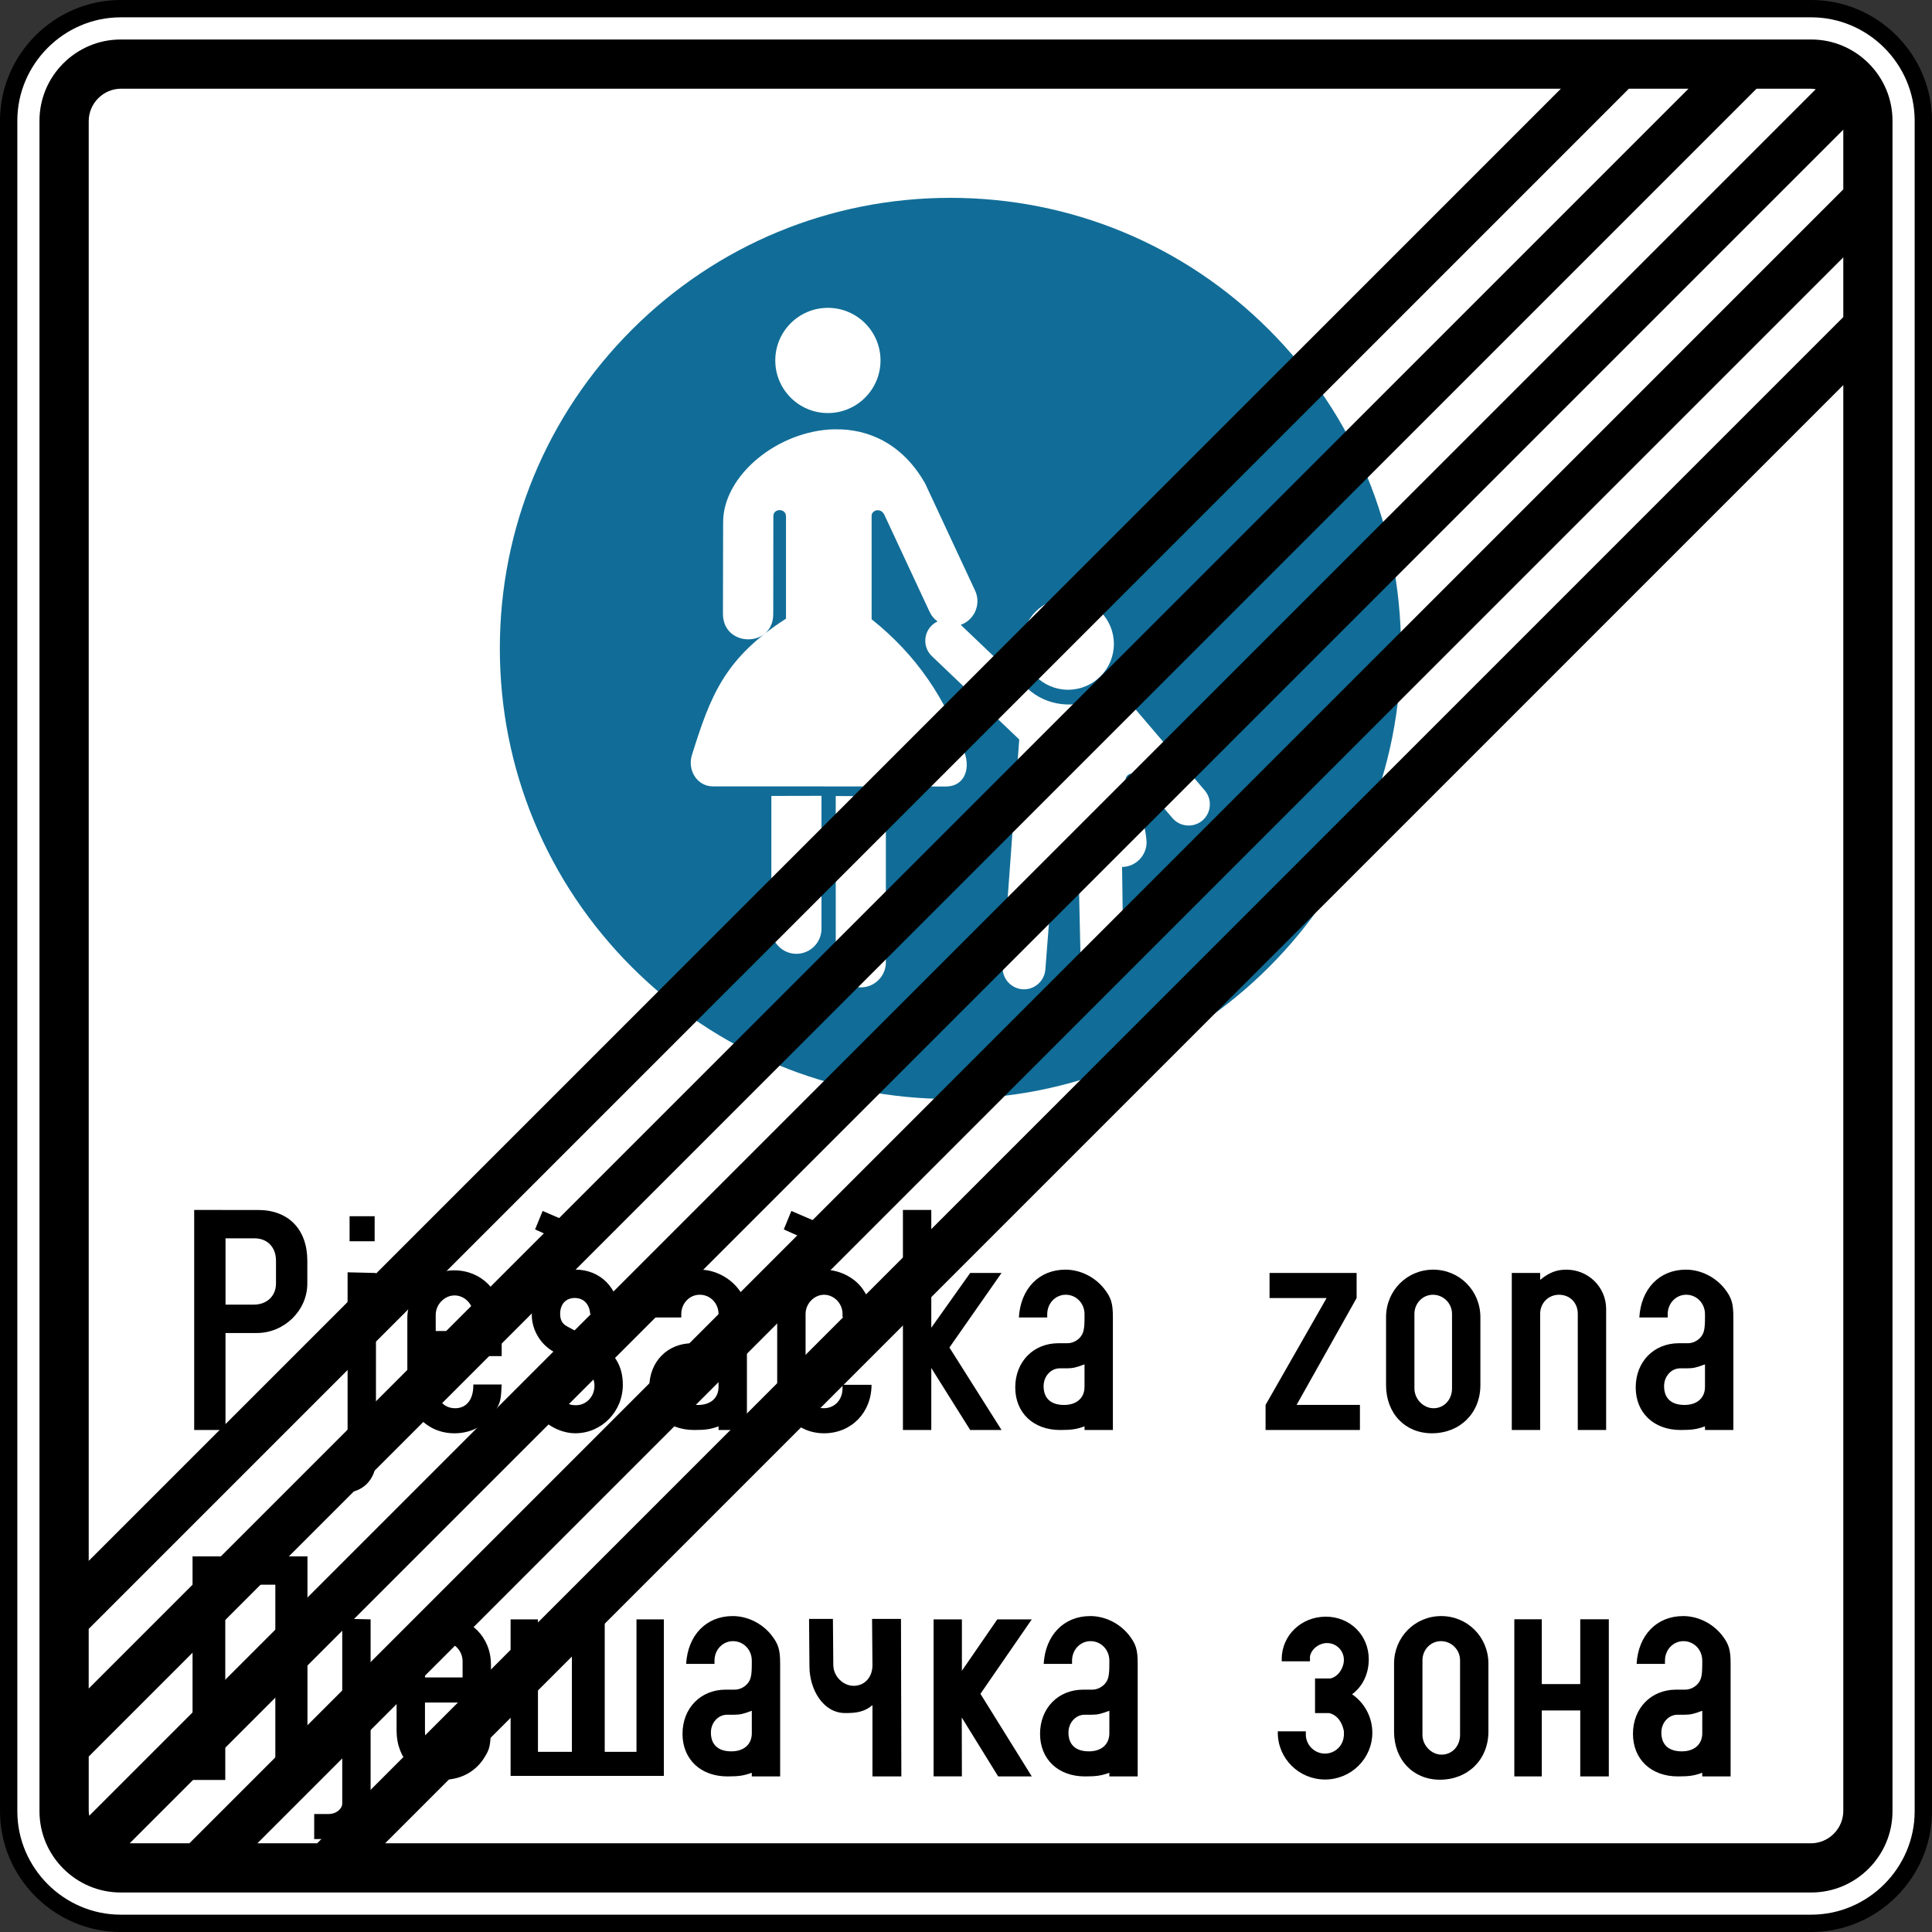
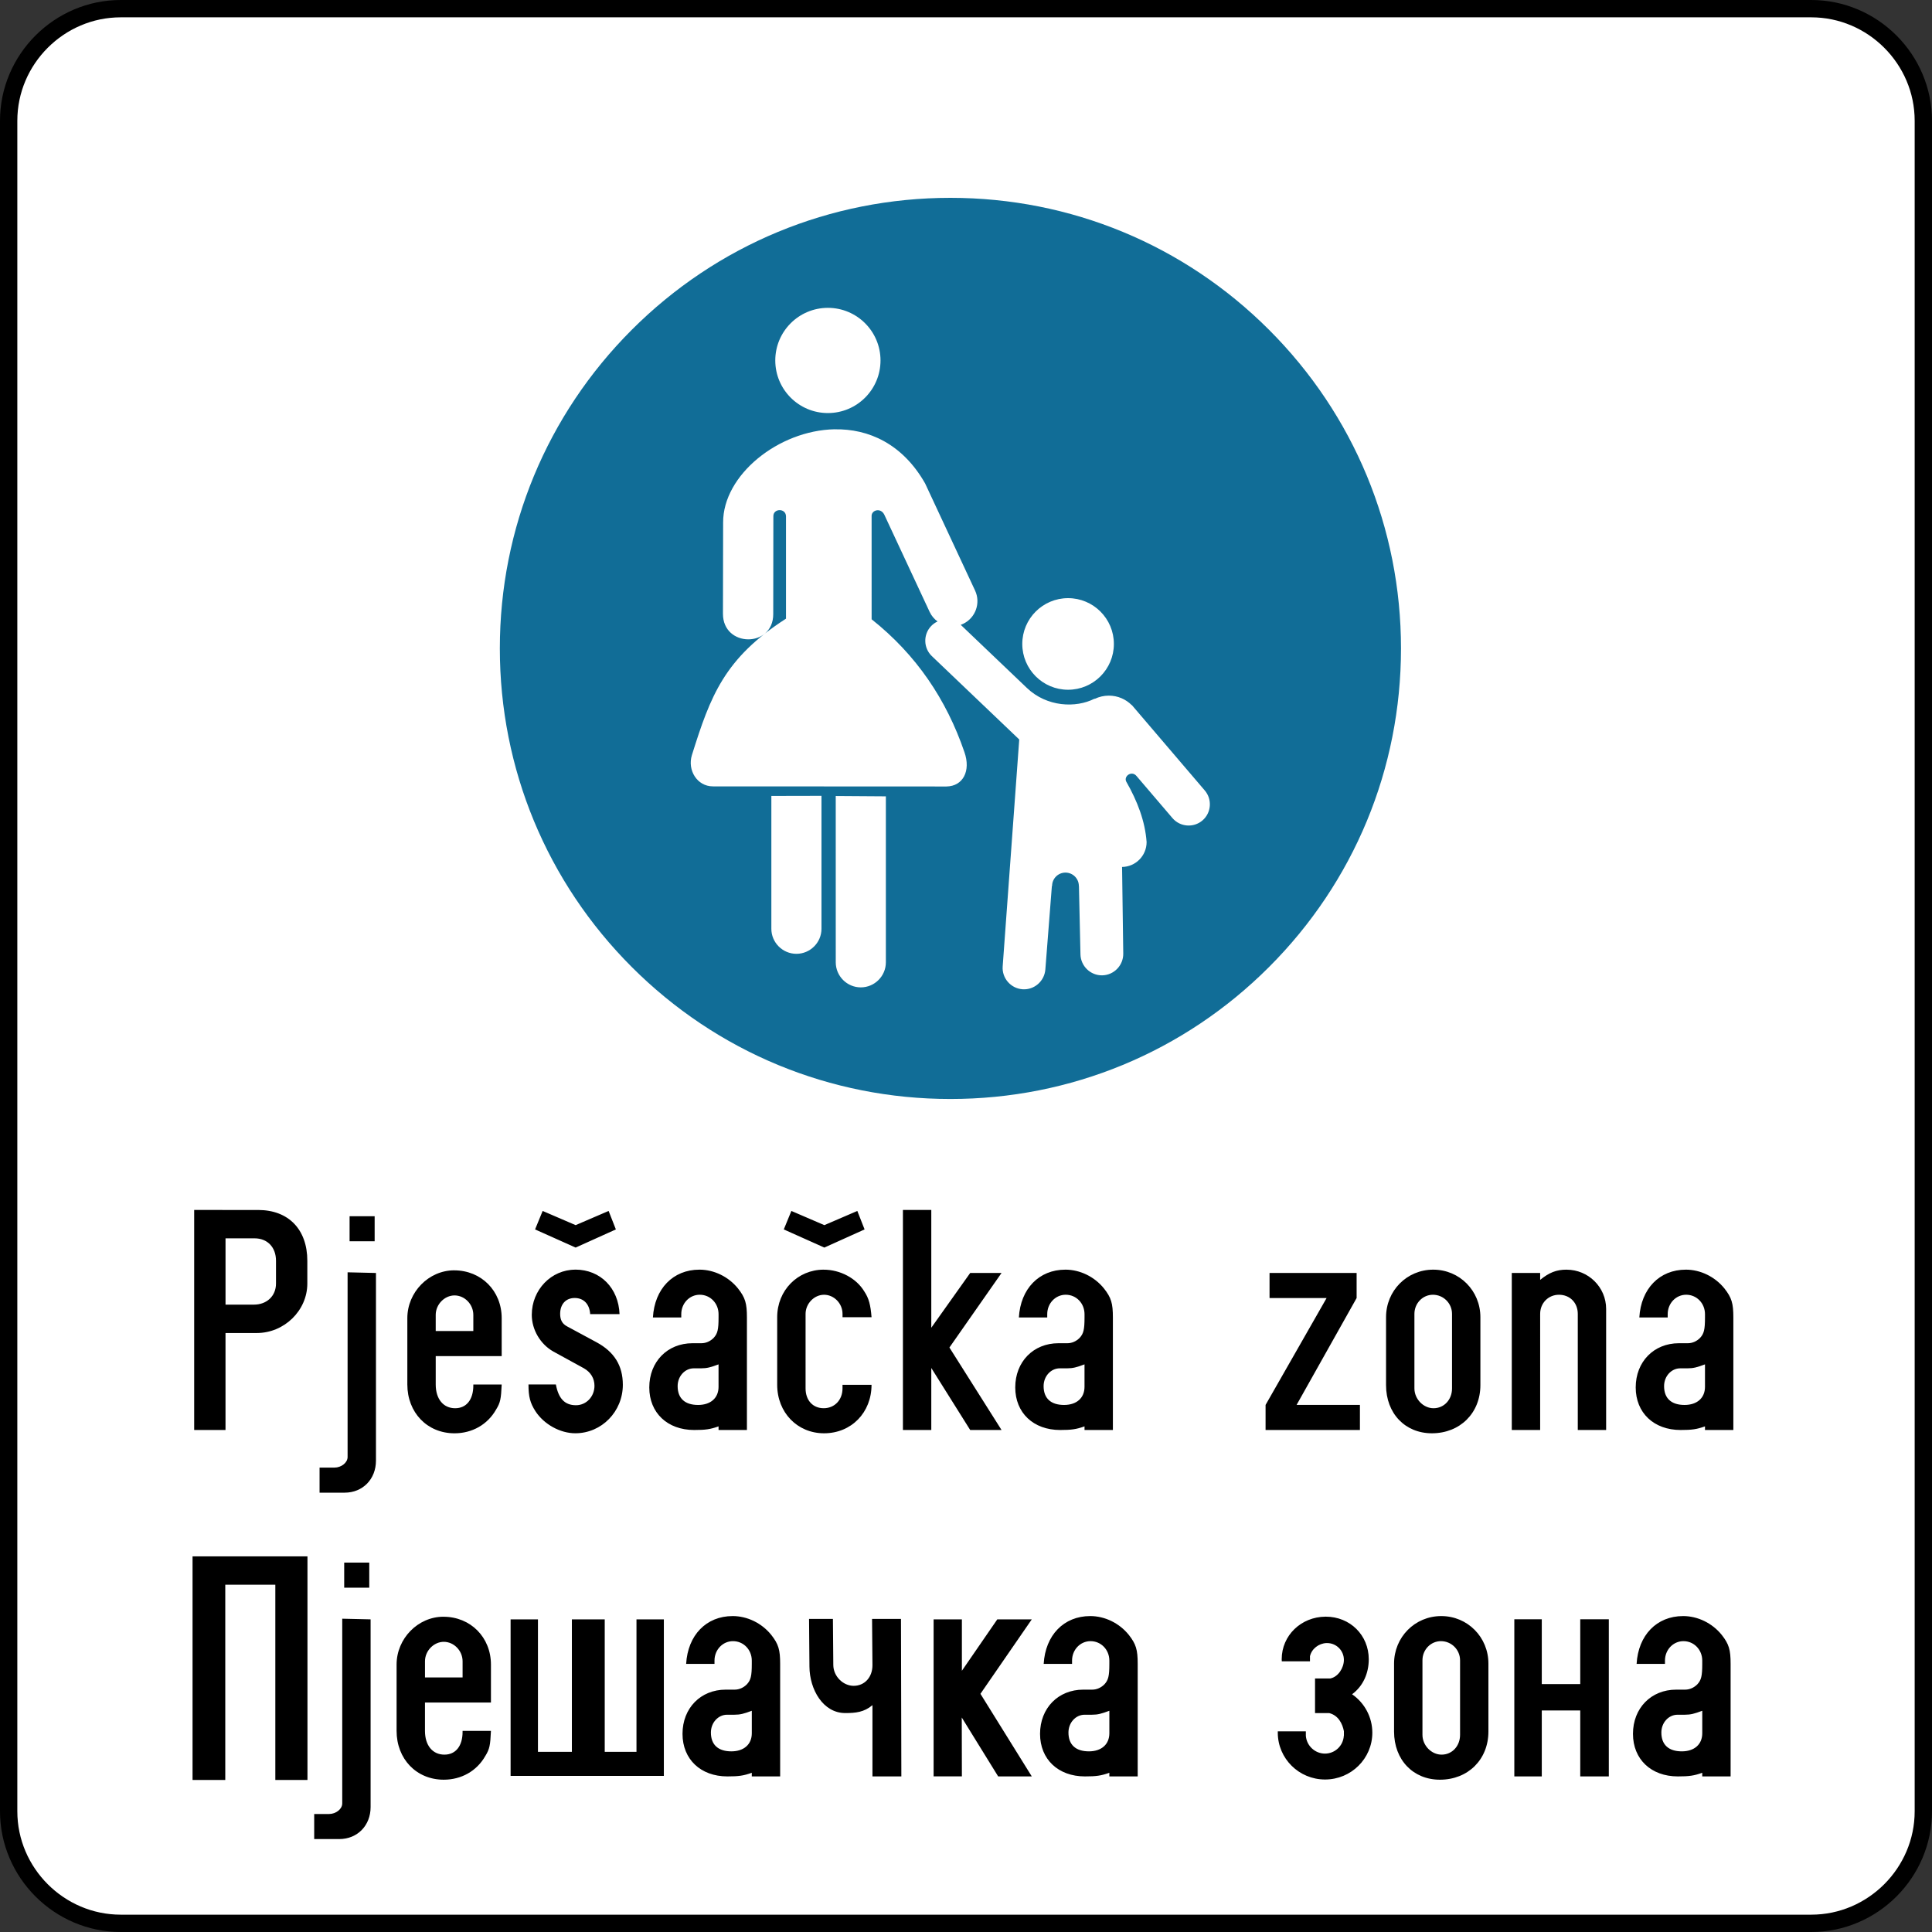
<svg xmlns="http://www.w3.org/2000/svg" xmlns:ns1="http://www.inkscape.org/namespaces/inkscape" xmlns:ns2="http://sodipodi.sourceforge.net/DTD/sodipodi-0.dtd" width="79.375mm" height="79.375mm" viewBox="0 0 79.375 79.375" version="1.1" id="svg27470" ns1:version="1.0 (4035a4fb49, 2020-05-01)" ns2:docname="drawing01.svg">
  <rect x="0" y="0" width="79.375" height="79.375" fill="#333333" stroke="none" />
  <defs id="defs27464" />
  <ns2:namedview id="base" pagecolor="#ffffff" bordercolor="#666666" borderopacity="1.0" ns1:pageopacity="0.0" ns1:pageshadow="2" ns1:zoom="0.94398746" ns1:cx="-3.9506177" ns1:cy="321.56393" ns1:document-units="px" ns1:current-layer="text33595" ns1:document-rotation="0" showgrid="false" ns1:lockguides="false" ns1:window-width="1920" ns1:window-height="1001" ns1:window-x="-9" ns1:window-y="-9" ns1:window-maximized="1" ns1:pagecheckerboard="true" />
  <g ns1:label="Layer 1" ns1:groupmode="layer" id="layer1" transform="translate(38.75,150.309)">
    <path ns2:nodetypes="sssssssss" id="path33463" d="m -33.79,-149.953 c -2.526,0 -4.604,2.077 -4.604,4.604 v 69.455 c 0,2.526 2.077,4.604 4.604,4.604 H 35.665 c 2.526,0 4.604,-2.077 4.604,-4.604 v -69.455 c 0,-2.526 -2.077,-4.604 -4.604,-4.604 z" style="color:#000000;font-style:normal;font-variant:normal;font-weight:normal;font-stretch:normal;font-size:medium;line-height:normal;font-family:sans-serif;font-variant-ligatures:normal;font-variant-position:normal;font-variant-caps:normal;font-variant-numeric:normal;font-variant-alternates:normal;font-variant-east-asian:normal;font-feature-settings:normal;font-variation-settings:normal;text-indent:0;text-align:start;text-decoration:none;text-decoration-line:none;text-decoration-style:solid;text-decoration-color:#000000;letter-spacing:normal;word-spacing:normal;text-transform:none;writing-mode:lr-tb;direction:ltr;text-orientation:mixed;dominant-baseline:auto;baseline-shift:baseline;text-anchor:start;white-space:normal;shape-padding:0;shape-margin:0;inline-size:0;clip-rule:nonzero;display:inline;overflow:visible;visibility:visible;opacity:1;isolation:auto;mix-blend-mode:normal;color-interpolation:sRGB;color-interpolation-filters:linearRGB;solid-color:#000000;solid-opacity:1;vector-effect:none;fill:#ffffff;fill-opacity:1;fill-rule:evenodd;stroke:#000000;stroke-width:0.712;stroke-linecap:butt;stroke-linejoin:miter;stroke-miterlimit:4;stroke-dasharray:none;stroke-dashoffset:0;stroke-opacity:1;paint-order:stroke fill markers;color-rendering:auto;image-rendering:auto;shape-rendering:auto;text-rendering:auto;enable-background:accumulate;stop-color:#000000;stop-opacity:1" />
    <g ns1:groupmode="layer" aria-label="3OHA ZONA " id="text33595" style="font-style:normal;font-weight:normal;font-size:14.951px;line-height:0;font-family:sans-serif;fill:#000000;fill-opacity:1;stroke:none;stroke-width:0.374">
      <g ns1:groupmode="layer" transform="matrix(0.64,0,0,0.64,-124.74,-150.309)" aria-label="Pješačka zona Ujewahka eoha" id="text24" style="font-style:normal;font-weight:normal;font-size:20.836px;line-height:0;font-family:sans-serif;fill:#000000;fill-opacity:1;stroke:none;stroke-width:0.521">
        <g ns1:groupmode="layer" id="g19106" transform="matrix(1.178,0,0,-1.178,33.542,112.446)" style="fill:#000000" />
        <g ns1:groupmode="layer" id="g19154" transform="matrix(1.183,0,0,-1.183,98.374,112.477)" style="fill:#000000" />
        <path id="path15359" style="font-style:normal;font-variant:normal;font-weight:normal;font-stretch:normal;line-height:1.25;font-family:SnvDOTRegCon;-inkscape-font-specification:SnvDOTRegCon;fill:#000000;stroke-width:0.529" d="m 146.825,77.673 v 14.125 h 2.011 v -6.226 h 2.011 c 1.758,0 3.241,-1.44 3.241,-3.176 v -1.461 c 0,-2.012 -1.207,-3.261 -3.156,-3.261 z m 45.497,0 v 14.125 h 1.821 V 87.817 l 2.498,3.981 h 2.012 l -3.346,-5.295 3.346,-4.786 h -2.012 l -2.498,3.516 v -7.56 z m -23.127,0.063 -0.487,1.186 2.604,1.165 2.583,-1.165 -0.465,-1.186 -2.118,0.911 z m 15.966,0 -0.487,1.186 2.604,1.165 2.583,-1.165 -0.466,-1.186 -2.117,0.911 z m -28.36,0.339 v 1.609 h 1.609 v -1.609 z m -7.964,1.419 h 1.864 c 0.826,0 1.376,0.572 1.376,1.44 v 1.461 c 0,0.805 -0.593,1.355 -1.419,1.355 h -1.821 z m 22.455,2.011 c -1.546,0 -2.795,1.292 -2.795,2.901 0,0.953 0.551,1.885 1.377,2.351 l 1.969,1.08 c 0.445,0.254 0.678,0.657 0.678,1.122 0,0.699 -0.529,1.249 -1.186,1.249 -0.72,0 -1.122,-0.424 -1.292,-1.334 h -1.758 c 0,0.784 0.106,1.186 0.444,1.715 0.551,0.847 1.589,1.419 2.563,1.419 1.694,0 3.05,-1.398 3.05,-3.113 0,-1.228 -0.551,-2.118 -1.695,-2.732 l -1.885,-1.017 c -0.318,-0.169 -0.444,-0.424 -0.444,-0.805 0,-0.614 0.36,-1.017 0.932,-1.017 0.572,0 0.953,0.381 0.996,1.037 h 1.885 c -0.064,-1.673 -1.228,-2.859 -2.838,-2.859 z m 7.966,0 c -1.694,0 -2.88,1.228 -2.985,3.071 h 1.82 v -0.212 c 0,-0.699 0.529,-1.249 1.186,-1.249 0.678,0 1.208,0.55 1.208,1.249 v 0.212 c 0,0.784 -0.064,1.038 -0.318,1.313 -0.212,0.212 -0.487,0.339 -0.784,0.339 h -0.571 c -1.609,0 -2.774,1.186 -2.774,2.838 0,1.631 1.165,2.732 2.88,2.732 0.72,0 1.038,-0.043 1.567,-0.233 v 0.233 h 1.821 v -7.222 c 0,-0.911 -0.106,-1.27 -0.572,-1.863 -0.614,-0.762 -1.546,-1.208 -2.478,-1.208 z m 7.978,0 c -1.673,0 -2.985,1.334 -2.985,3.05 v 4.341 c 0,1.779 1.292,3.113 3.007,3.113 1.758,0 3.049,-1.334 3.049,-3.113 h -1.863 v 0.233 c 0,0.741 -0.509,1.271 -1.207,1.271 -0.699,0 -1.164,-0.509 -1.164,-1.271 V 84.344 c 0,-0.656 0.551,-1.228 1.186,-1.228 0.635,0 1.186,0.551 1.186,1.228 v 0.212 h 1.863 c -0.064,-0.784 -0.169,-1.207 -0.465,-1.652 -0.508,-0.847 -1.546,-1.398 -2.605,-1.398 z m 15.515,0 c -1.694,0 -2.88,1.228 -2.985,3.071 h 1.82 v -0.212 c 0,-0.699 0.53,-1.249 1.187,-1.249 0.678,0 1.207,0.55 1.207,1.249 v 0.212 c 0,0.784 -0.064,1.038 -0.318,1.313 -0.212,0.212 -0.487,0.339 -0.783,0.339 h -0.572 c -1.609,0 -2.774,1.186 -2.774,2.838 0,1.631 1.165,2.732 2.88,2.732 0.72,0 1.038,-0.043 1.567,-0.233 v 0.233 h 1.821 v -7.222 c 0,-0.911 -0.106,-1.27 -0.572,-1.863 -0.614,-0.762 -1.546,-1.208 -2.478,-1.208 z m 23.613,0 c -1.694,0 -3.028,1.356 -3.028,3.05 v 4.362 c 0,1.821 1.228,3.092 2.943,3.092 1.8,0 3.113,-1.292 3.113,-3.092 v -4.362 c 0,-1.694 -1.334,-3.05 -3.028,-3.05 z m 8.559,0 c -0.656,0 -1.122,0.19 -1.694,0.656 v -0.444 h -1.821 v 10.08 h 1.821 V 84.344 c 0,-0.699 0.529,-1.228 1.207,-1.228 0.699,0 1.208,0.508 1.208,1.228 v 7.454 h 1.82 v -7.772 c 0,-1.398 -1.143,-2.52 -2.541,-2.52 z m 7.658,0 c -1.694,0 -2.88,1.228 -2.986,3.071 h 1.821 v -0.212 c 0,-0.699 0.529,-1.249 1.186,-1.249 0.678,0 1.208,0.55 1.208,1.249 v 0.212 c 0,0.784 -0.064,1.038 -0.318,1.313 -0.212,0.212 -0.487,0.339 -0.784,0.339 h -0.571 c -1.609,0 -2.774,1.186 -2.774,2.838 0,1.631 1.165,2.732 2.88,2.732 0.72,0 1.038,-0.043 1.567,-0.233 v 0.233 h 1.821 v -7.222 c 0,-0.911 -0.106,-1.27 -0.572,-1.863 -0.614,-0.762 -1.546,-1.208 -2.478,-1.208 z m -79.066,0.043 c -1.631,0 -3.007,1.398 -3.007,3.071 v 4.256 c 0,1.8 1.271,3.135 3.029,3.135 1.122,0 2.117,-0.551 2.668,-1.525 0.275,-0.445 0.318,-0.678 0.36,-1.609 h -1.821 v 0.064 c 0,0.911 -0.445,1.461 -1.165,1.461 -0.762,0 -1.249,-0.593 -1.249,-1.525 v -1.821 h 4.235 v -2.435 c 0,-1.758 -1.313,-3.071 -3.05,-3.071 z m -6.842,0.127 v 11.859 c 0,0.36 -0.402,0.678 -0.846,0.678 h -0.953 v 1.609 h 1.609 c 1.165,0 2.011,-0.869 2.011,-2.055 V 81.718 Z m 59.184,0.043 v 1.609 h 3.663 l -3.918,6.861 v 1.609 h 6.057 v -1.609 h -4.066 l 3.854,-6.861 v -1.609 z m 10.486,1.398 c 0.678,0 1.228,0.551 1.228,1.228 v 4.786 c 0,0.72 -0.508,1.271 -1.186,1.271 -0.656,0 -1.228,-0.593 -1.228,-1.271 v -4.786 c 0,-0.678 0.53,-1.228 1.187,-1.228 z m -62.806,0.043 c 0.656,0 1.207,0.572 1.207,1.249 v 1.037 h -2.414 v -1.037 c 0,-0.678 0.572,-1.249 1.207,-1.249 z m 16.949,4.426 v 1.44 c 0,0.72 -0.508,1.165 -1.313,1.165 -0.847,0 -1.313,-0.424 -1.313,-1.208 0,-0.635 0.466,-1.143 1.037,-1.143 h 0.466 c 0.381,0 0.614,-0.064 1.122,-0.254 z m 23.493,0 v 1.44 c 0,0.72 -0.508,1.165 -1.313,1.165 -0.847,0 -1.313,-0.424 -1.313,-1.208 0,-0.635 0.466,-1.143 1.037,-1.143 h 0.466 c 0.381,0 0.614,-0.064 1.122,-0.254 z m 39.831,0 v 1.44 c 0,0.72 -0.509,1.165 -1.313,1.165 -0.847,0 -1.313,-0.424 -1.313,-1.208 0,-0.635 0.466,-1.143 1.037,-1.143 h 0.466 c 0.381,0 0.614,-0.064 1.122,-0.254 z m -97.09,12.325 v 14.353 h 2.101 v -12.535 h 3.213 v 12.535 h 2.063 V 99.909 Z m 9.735,0.402 v 1.609 h 1.609 v -1.609 z m 24.936,3.431 c -1.694,0 -2.88,1.228 -2.985,3.071 h 1.82 v -0.212 c 0,-0.699 0.53,-1.249 1.187,-1.249 0.678,0 1.207,0.55 1.207,1.249 v 0.212 c 0,0.784 -0.064,1.038 -0.318,1.313 -0.212,0.212 -0.487,0.339 -0.783,0.339 h -0.572 c -1.609,0 -2.774,1.186 -2.774,2.838 0,1.631 1.165,2.732 2.88,2.732 0.72,0 1.038,-0.043 1.567,-0.233 v 0.233 h 1.821 v -7.222 c 0,-0.911 -0.106,-1.271 -0.572,-1.864 -0.614,-0.762 -1.546,-1.207 -2.478,-1.207 z m 22.953,0 c -1.694,0 -2.88,1.228 -2.986,3.071 h 1.821 v -0.212 c 0,-0.699 0.529,-1.249 1.186,-1.249 0.678,0 1.208,0.55 1.208,1.249 v 0.212 c 0,0.784 -0.064,1.038 -0.318,1.313 -0.212,0.212 -0.487,0.339 -0.784,0.339 h -0.572 c -1.609,0 -2.774,1.186 -2.774,2.838 0,1.631 1.164,2.732 2.88,2.732 0.72,0 1.038,-0.043 1.568,-0.233 v 0.233 h 1.82 v -7.222 c 0,-0.911 -0.105,-1.271 -0.571,-1.864 -0.614,-0.762 -1.546,-1.207 -2.478,-1.207 z m 22.535,0 c -1.694,0 -3.029,1.356 -3.029,3.05 v 4.362 c 0,1.821 1.228,3.092 2.944,3.092 1.8,0 3.113,-1.292 3.113,-3.092 v -4.362 c 0,-1.694 -1.334,-3.05 -3.028,-3.05 z m 15.526,0 c -1.694,0 -2.88,1.228 -2.985,3.071 h 1.821 v -0.212 c 0,-0.699 0.529,-1.249 1.186,-1.249 0.678,0 1.207,0.55 1.207,1.249 v 0.212 c 0,0.784 -0.064,1.038 -0.318,1.313 -0.212,0.212 -0.487,0.339 -0.783,0.339 h -0.572 c -1.609,0 -2.774,1.186 -2.774,2.838 0,1.631 1.164,2.732 2.88,2.732 0.72,0 1.038,-0.043 1.567,-0.233 v 0.233 h 1.821 v -7.222 c 0,-0.911 -0.105,-1.271 -0.571,-1.864 -0.614,-0.762 -1.547,-1.207 -2.478,-1.207 z m -22.965,0.038 -8.2e-4,8.2e-4 c -1.551,0.015 -2.801,1.197 -2.802,2.734 2.5e-4,0.044 -2.3e-4,0.088 0.006,0.132 h 1.809 v -0.326 c 0.105,-0.478 0.565,-0.825 1.053,-0.846 h 0.046 c 0.595,0 1.078,0.482 1.078,1.078 0,0.516 -0.366,1.095 -0.872,1.194 h -0.98 v 2.222 h 0.905 c 0.597,0.147 0.857,0.69 0.948,1.164 v 0.295 h -0.006 c -0.037,0.641 -0.567,1.142 -1.209,1.143 -0.642,0 -1.178,-0.502 -1.228,-1.143 v -0.287 h -1.801 v 0.087 c 4e-4,1.66 1.359,3.006 3.035,3.006 1.675,0 3.034,-1.346 3.034,-3.006 -3.3e-4,-0.983 -0.486,-1.904 -1.3,-2.466 0.716,-0.529 1.071,-1.362 1.071,-2.247 -4.1e-4,-1.547 -1.199,-2.735 -2.761,-2.735 -0.009,-7e-5 -0.019,-7e-5 -0.028,0 z m -56.615,0.004 c -1.631,0 -3.007,1.398 -3.007,3.071 v 4.256 c 0,1.8 1.27,3.135 3.028,3.135 1.122,0 2.118,-0.551 2.669,-1.525 0.275,-0.445 0.318,-0.678 0.36,-1.609 h -1.821 v 0.064 c 0,0.911 -0.445,1.461 -1.165,1.461 -0.762,0 -1.249,-0.593 -1.249,-1.524 v -1.822 h 4.235 v -2.435 c 0,-1.758 -1.313,-3.071 -3.05,-3.071 z m -6.496,0.127 v 11.859 c 0,0.36 -0.403,0.678 -0.847,0.678 h -0.953 v 1.609 h 1.609 c 1.165,0 2.012,-0.869 2.012,-2.055 v -12.049 z m 29.967,0.013 0.025,3.067 c 0.012,1.467 0.874,2.977 2.298,2.977 0.669,0 1.207,-0.054 1.747,-0.507 v 4.573 h 1.855 l -0.024,-10.11 h -1.856 l 0.025,2.959 c 0.006,0.777 -0.496,1.337 -1.208,1.337 -0.669,0 -1.3,-0.604 -1.305,-1.337 l -0.025,-2.959 z m 45.274,0.024 v 10.086 h 1.763 v -4.232 h 2.469 v 4.232 h 1.834 v -10.086 h -1.834 v 4.161 h -2.469 v -4.161 z m -64.433,0.006 v 10.049 h 9.838 v -10.049 h -1.757 v 8.503 h -2.038 v -8.503 h -2.109 v 8.503 h -2.178 v -8.503 z m 27.155,0 v 10.077 h 1.815 l -0.008,-3.777 2.337,3.781 h 2.158 l -3.296,-5.302 3.296,-4.779 h -2.214 l -2.273,3.3 v -3.3 z m 32.567,1.398 c 0.678,0 1.228,0.551 1.228,1.228 v 4.786 c 0,0.72 -0.508,1.271 -1.186,1.271 -0.656,0 -1.228,-0.593 -1.228,-1.271 v -4.786 c 0,-0.678 0.529,-1.228 1.186,-1.228 z m -64.012,0.043 c 0.656,0 1.208,0.572 1.208,1.249 v 1.037 h -2.414 v -1.037 c 0,-0.678 0.571,-1.249 1.207,-1.249 z m 19.774,4.426 v 1.44 c 0,0.72 -0.508,1.165 -1.313,1.165 -0.847,0 -1.313,-0.424 -1.313,-1.208 0,-0.635 0.466,-1.143 1.037,-1.143 h 0.466 c 0.381,0 0.614,-0.064 1.122,-0.254 z m 22.953,0 v 1.44 c 0,0.72 -0.509,1.165 -1.313,1.165 -0.847,0 -1.313,-0.424 -1.313,-1.208 0,-0.635 0.466,-1.143 1.037,-1.143 h 0.466 c 0.381,0 0.614,-0.064 1.122,-0.254 z m 38.061,0 v 1.44 c 0,0.72 -0.508,1.165 -1.313,1.165 -0.847,0 -1.313,-0.424 -1.313,-1.208 0,-0.635 0.466,-1.143 1.038,-1.143 h 0.465 c 0.381,0 0.614,-0.064 1.122,-0.254 z" />
        <path d="m 195.37,12.7 c -7.719,0 -14.995,3.013 -20.453,8.471 -5.458,5.458 -8.471,12.735 -8.471,20.454 0,7.719 3.013,14.995 8.471,20.453 5.458,5.458 12.734,8.471 20.453,8.471 7.719,0 14.996,-3.013 20.454,-8.471 5.458,-5.458 8.471,-12.734 8.471,-20.453 0,-7.719 -3.013,-14.996 -8.471,-20.454 -5.458,-5.458 -12.735,-8.471 -20.454,-8.471 z m -7.865,7.062 c 1.865,0 3.378,1.512 3.378,3.377 0,1.865 -1.513,3.377 -3.378,3.377 -1.865,-6e-6 -3.377,-1.512 -3.377,-3.377 0,-1.865 1.512,-3.377 3.377,-3.377 z m 0.437,7.798 c 2.168,-0.042 4.354,0.925 5.803,3.47 l 3.21,6.883 c 0.374,0.802 0.024,1.764 -0.778,2.139 -0.048,0.022 -0.096,0.042 -0.144,0.059 0.011,0.01 0.022,0.019 0.032,0.03 l 4.218,4.024 c 1.284,1.225 3.144,1.296 4.335,0.689 l 0.023,0.007 c 0.273,-0.131 0.578,-0.205 0.9,-0.205 0.574,0 1.093,0.233 1.469,0.609 h 0.011 l 4.68,5.481 c 0.487,0.571 0.419,1.437 -0.152,1.924 -0.571,0.487 -1.436,0.419 -1.924,-0.152 l -2.312,-2.707 c -0.307,-0.36 -0.822,0.008 -0.66,0.355 0.721,1.262 1.216,2.551 1.312,3.891 0,0.874 -0.703,1.586 -1.575,1.597 l 0.076,5.558 c 0.011,0.755 -0.592,1.384 -1.347,1.399 -0.755,0.015 -1.383,-0.591 -1.4,-1.347 l -0.098,-4.388 h -0.005 c 0,-0.475 -0.385,-0.86 -0.86,-0.86 -0.475,0 -0.858,0.385 -0.858,0.86 h -0.014 l -0.419,5.359 c -0.059,0.753 -0.716,1.326 -1.469,1.27 -0.753,-0.055 -1.326,-0.717 -1.27,-1.47 l 1.063,-14.564 -5.61,-5.352 c -0.543,-0.518 -0.564,-1.386 -0.046,-1.929 0.121,-0.127 0.261,-0.225 0.412,-0.295 -0.212,-0.155 -0.391,-0.363 -0.509,-0.617 l -2.906,-6.231 c -0.229,-0.481 -0.818,-0.305 -0.818,0.068 l 9.9e-4,6.64 c 2.87,2.278 4.802,5.154 5.956,8.524 0.425,1.203 -0.085,2.194 -1.153,2.209 l -14.999,-0.007 c -1.001,-0.004 -1.638,-1.03 -1.343,-2.002 1.198,-3.826 2.089,-6.22 6.042,-8.764 v -6.567 c -0.005,-0.539 -0.819,-0.527 -0.811,-0.006 l -0.008,6.279 c 0.006,2.181 -3.235,2.151 -3.228,-0.025 l 0.011,-5.856 c -0.011,-3.04 3.547,-5.913 7.159,-5.983 z m 14.982,10.838 c 1.623,0 2.94,1.317 2.94,2.94 0,1.623 -1.317,2.94 -2.94,2.94 -1.623,0 -2.94,-1.317 -2.94,-2.94 0,-1.624 1.317,-2.94 2.94,-2.94 z m -15.83,12.69 v 8.534 c 0,0.885 -0.725,1.608 -1.609,1.608 -0.885,0 -1.609,-0.723 -1.609,-1.608 v -8.527 z m 0.915,0.011 3.218,0.022 v 10.654 c 0,0.885 -0.724,1.609 -1.609,1.609 -0.885,0 -1.608,-0.724 -1.608,-1.609 z" style="color:#000000;font-style:normal;font-variant:normal;font-weight:normal;font-stretch:normal;font-size:medium;line-height:normal;font-family:sans-serif;font-variant-ligatures:normal;font-variant-position:normal;font-variant-caps:normal;font-variant-numeric:normal;font-variant-alternates:normal;font-variant-east-asian:normal;font-feature-settings:normal;font-variation-settings:normal;text-indent:0;text-align:start;text-decoration:none;text-decoration-line:none;text-decoration-style:solid;text-decoration-color:#000000;letter-spacing:normal;word-spacing:normal;text-transform:none;writing-mode:lr-tb;direction:ltr;text-orientation:mixed;dominant-baseline:auto;baseline-shift:baseline;text-anchor:start;white-space:normal;shape-padding:0;shape-margin:0;inline-size:0;clip-rule:nonzero;display:inline;overflow:visible;visibility:visible;opacity:1;isolation:auto;mix-blend-mode:normal;color-interpolation:sRGB;color-interpolation-filters:linearRGB;solid-color:#000000;solid-opacity:1;vector-effect:none;fill:#116d97;fill-opacity:1;fill-rule:nonzero;stroke:none;stroke-width:1.933;stroke-linecap:butt;stroke-linejoin:miter;stroke-miterlimit:2.613;stroke-dasharray:none;stroke-dashoffset:0;stroke-opacity:1;color-rendering:auto;image-rendering:auto;shape-rendering:auto;text-rendering:auto;enable-background:accumulate;stop-color:#000000;stop-opacity:1" id="path16000" />
      </g>
    </g>
-     <path d="m -33.791,-148.686 c -1.836,0 -3.337,1.5 -3.337,3.336 v 69.456 c 0,1.836 1.501,3.337 3.337,3.337 h 69.456 c 1.836,0 3.337,-1.501 3.337,-3.337 V -145.35 c 0,-1.836 -1.501,-3.336 -3.337,-3.336 z m 0.018,2.022 h 59.151 l -60.483,60.483 v -59.151 c -10e-6,-0.732 0.6,-1.333 1.333,-1.333 z m 61.944,0 h 2.45 l -65.727,65.728 v -2.451 z m 5.245,0 h 2.232 c 0.069,0 0.135,0.01 0.201,0.02 l -70.933,70.934 c -0.01,-0.066 -0.021,-0.133 -0.021,-0.201 v -2.231 z m 3.565,1.682 v 2.453 l -67.95,67.951 h -2.453 z m 0,5.246 v 2.453 l -62.701,62.705 h -2.456 z m 0,5.248 v 58.577 c 1.3e-5,0.732 -0.6,1.333 -1.333,1.333 h -58.575 z" style="color:#000000;font-style:normal;font-variant:normal;font-weight:normal;font-stretch:normal;font-size:medium;line-height:normal;font-family:sans-serif;font-variant-ligatures:normal;font-variant-position:normal;font-variant-caps:normal;font-variant-numeric:normal;font-variant-alternates:normal;font-variant-east-asian:normal;font-feature-settings:normal;font-variation-settings:normal;text-indent:0;text-align:start;text-decoration:none;text-decoration-line:none;text-decoration-style:solid;text-decoration-color:#000000;letter-spacing:normal;word-spacing:normal;text-transform:none;writing-mode:lr-tb;direction:ltr;text-orientation:mixed;dominant-baseline:auto;baseline-shift:baseline;text-anchor:start;white-space:normal;shape-padding:0;shape-margin:0;inline-size:0;clip-rule:nonzero;display:inline;overflow:visible;visibility:visible;opacity:1;isolation:auto;mix-blend-mode:normal;color-interpolation:sRGB;color-interpolation-filters:linearRGB;solid-color:#000000;solid-opacity:1;vector-effect:none;fill:#000000;fill-opacity:1;fill-rule:evenodd;stroke:none;stroke-width:2.533;stroke-linecap:butt;stroke-linejoin:miter;stroke-miterlimit:4;stroke-dasharray:none;stroke-dashoffset:0;stroke-opacity:1;paint-order:stroke fill markers;color-rendering:auto;image-rendering:auto;shape-rendering:auto;text-rendering:auto;enable-background:accumulate;stop-color:#000000;stop-opacity:1" id="path33465" ns2:nodetypes="sssssssssscccsccccccsccsccccccccccccccscc" />
  </g>
</svg>